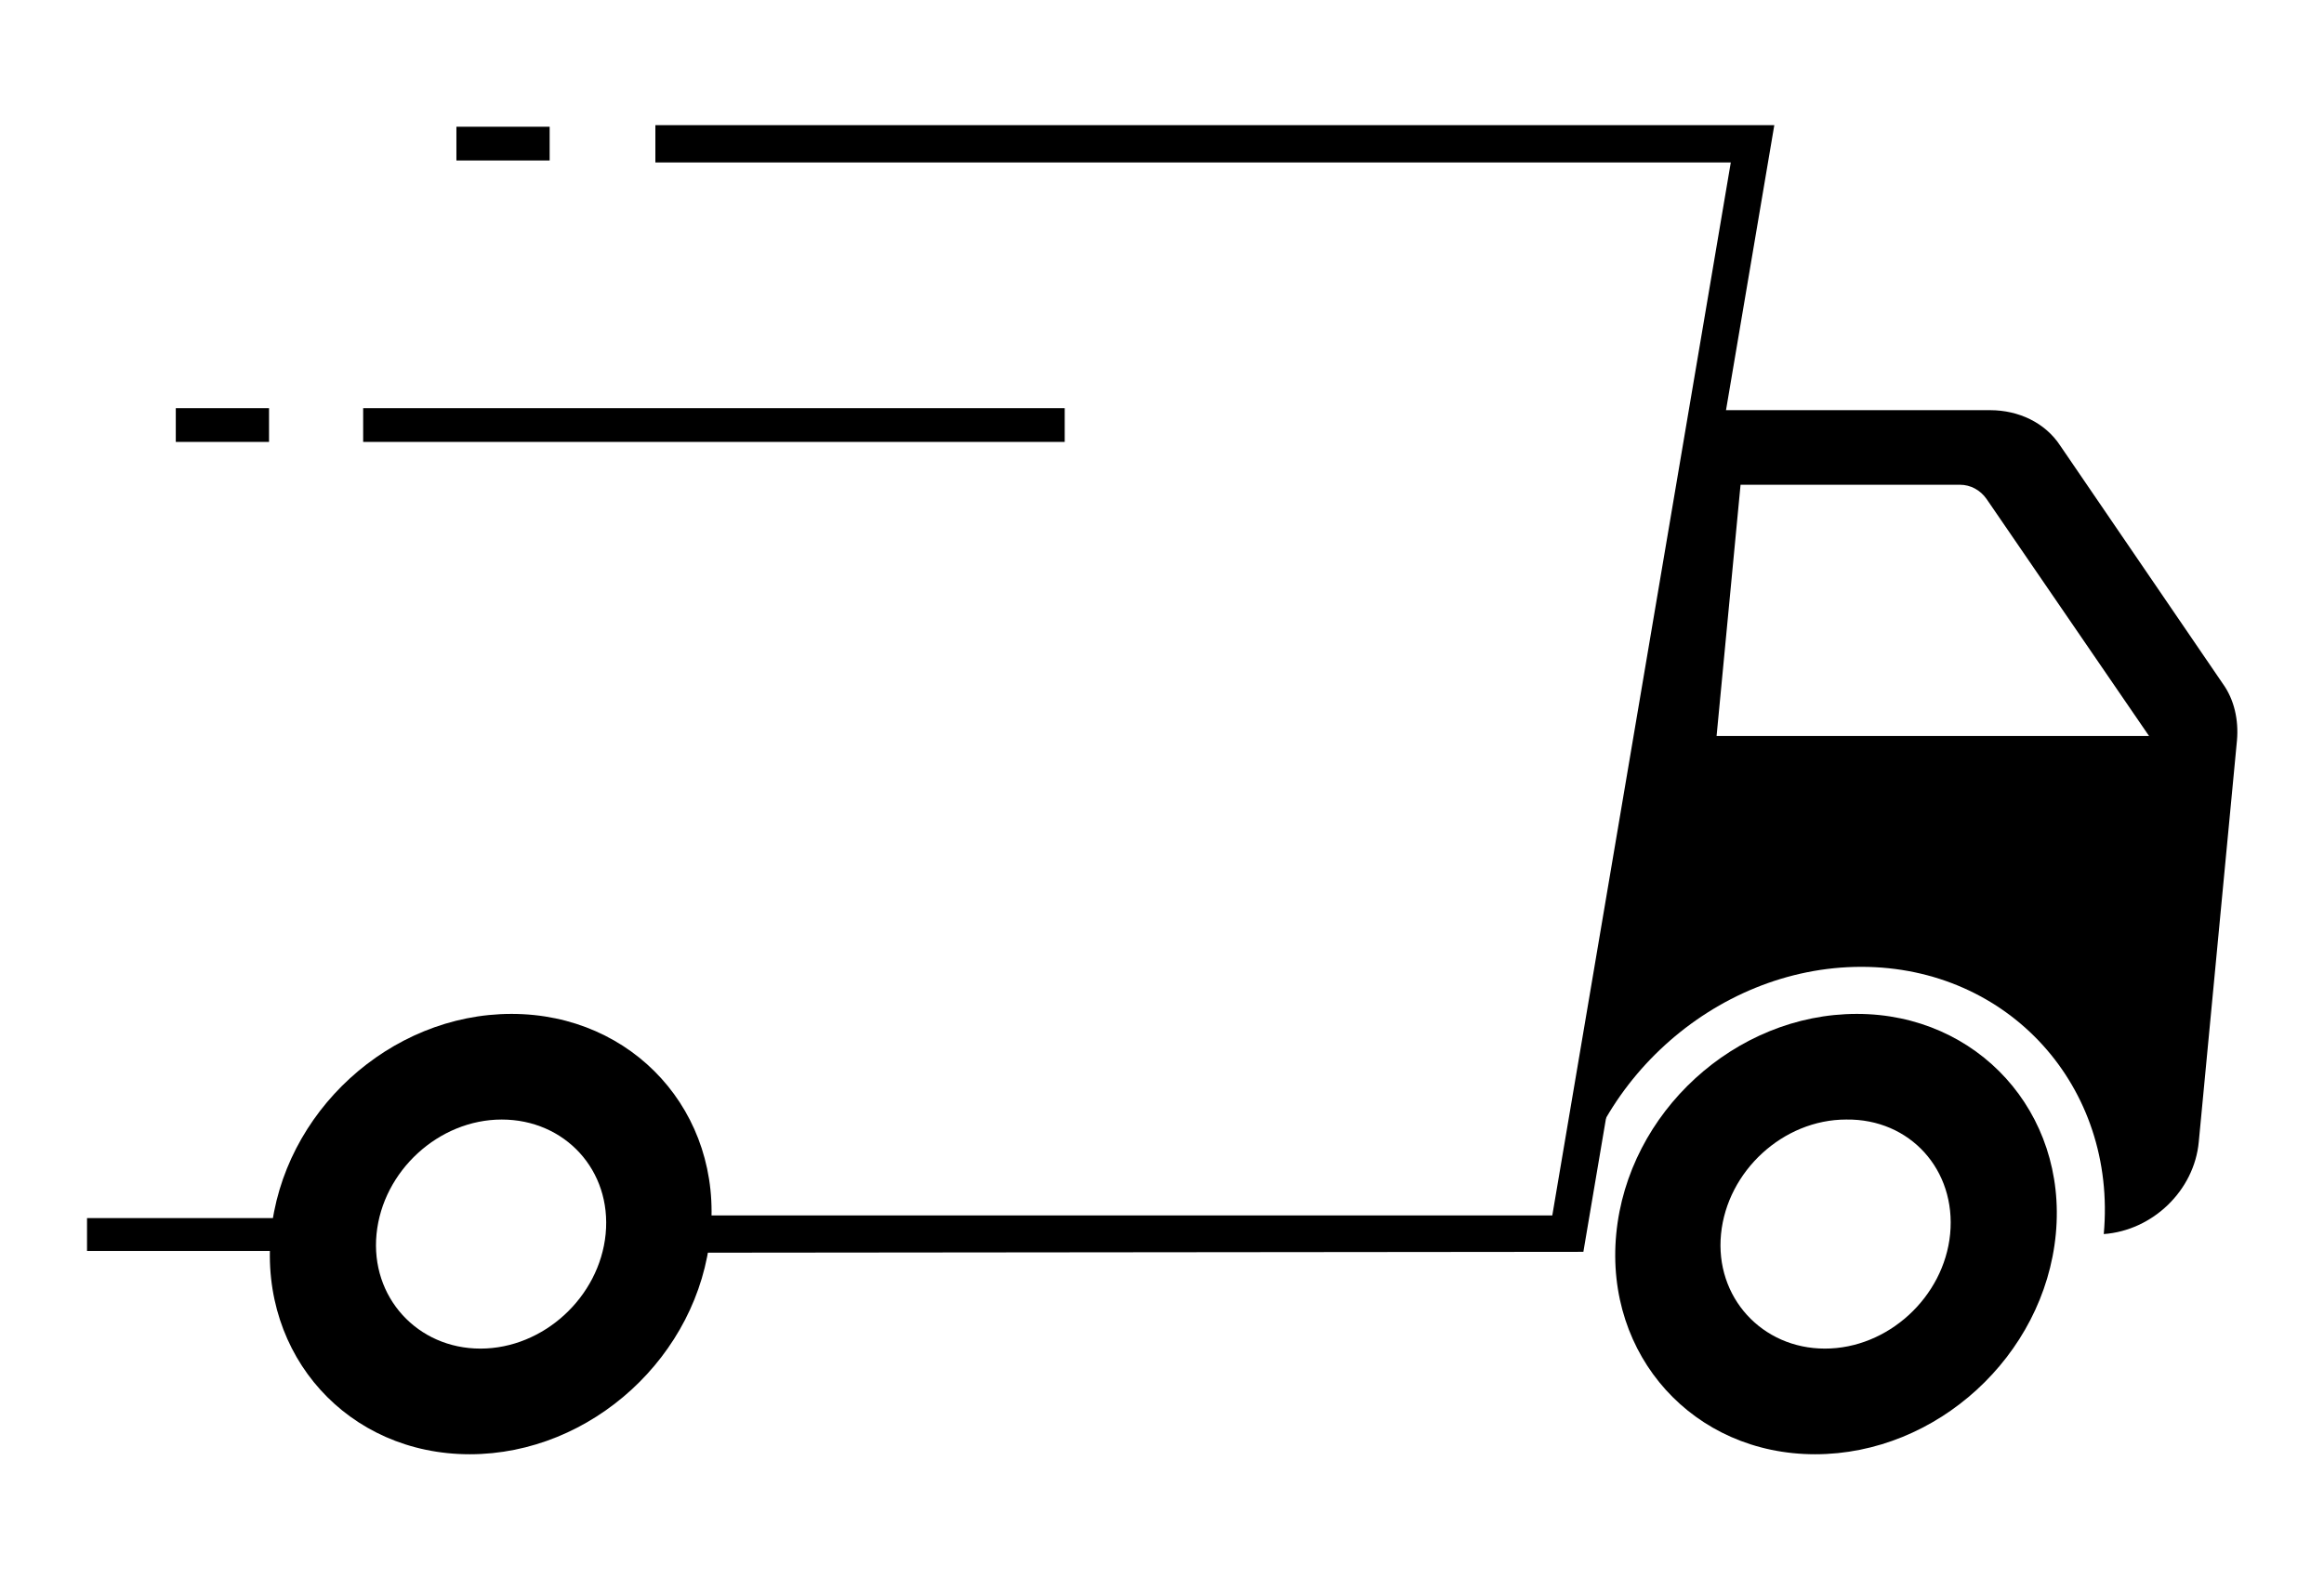
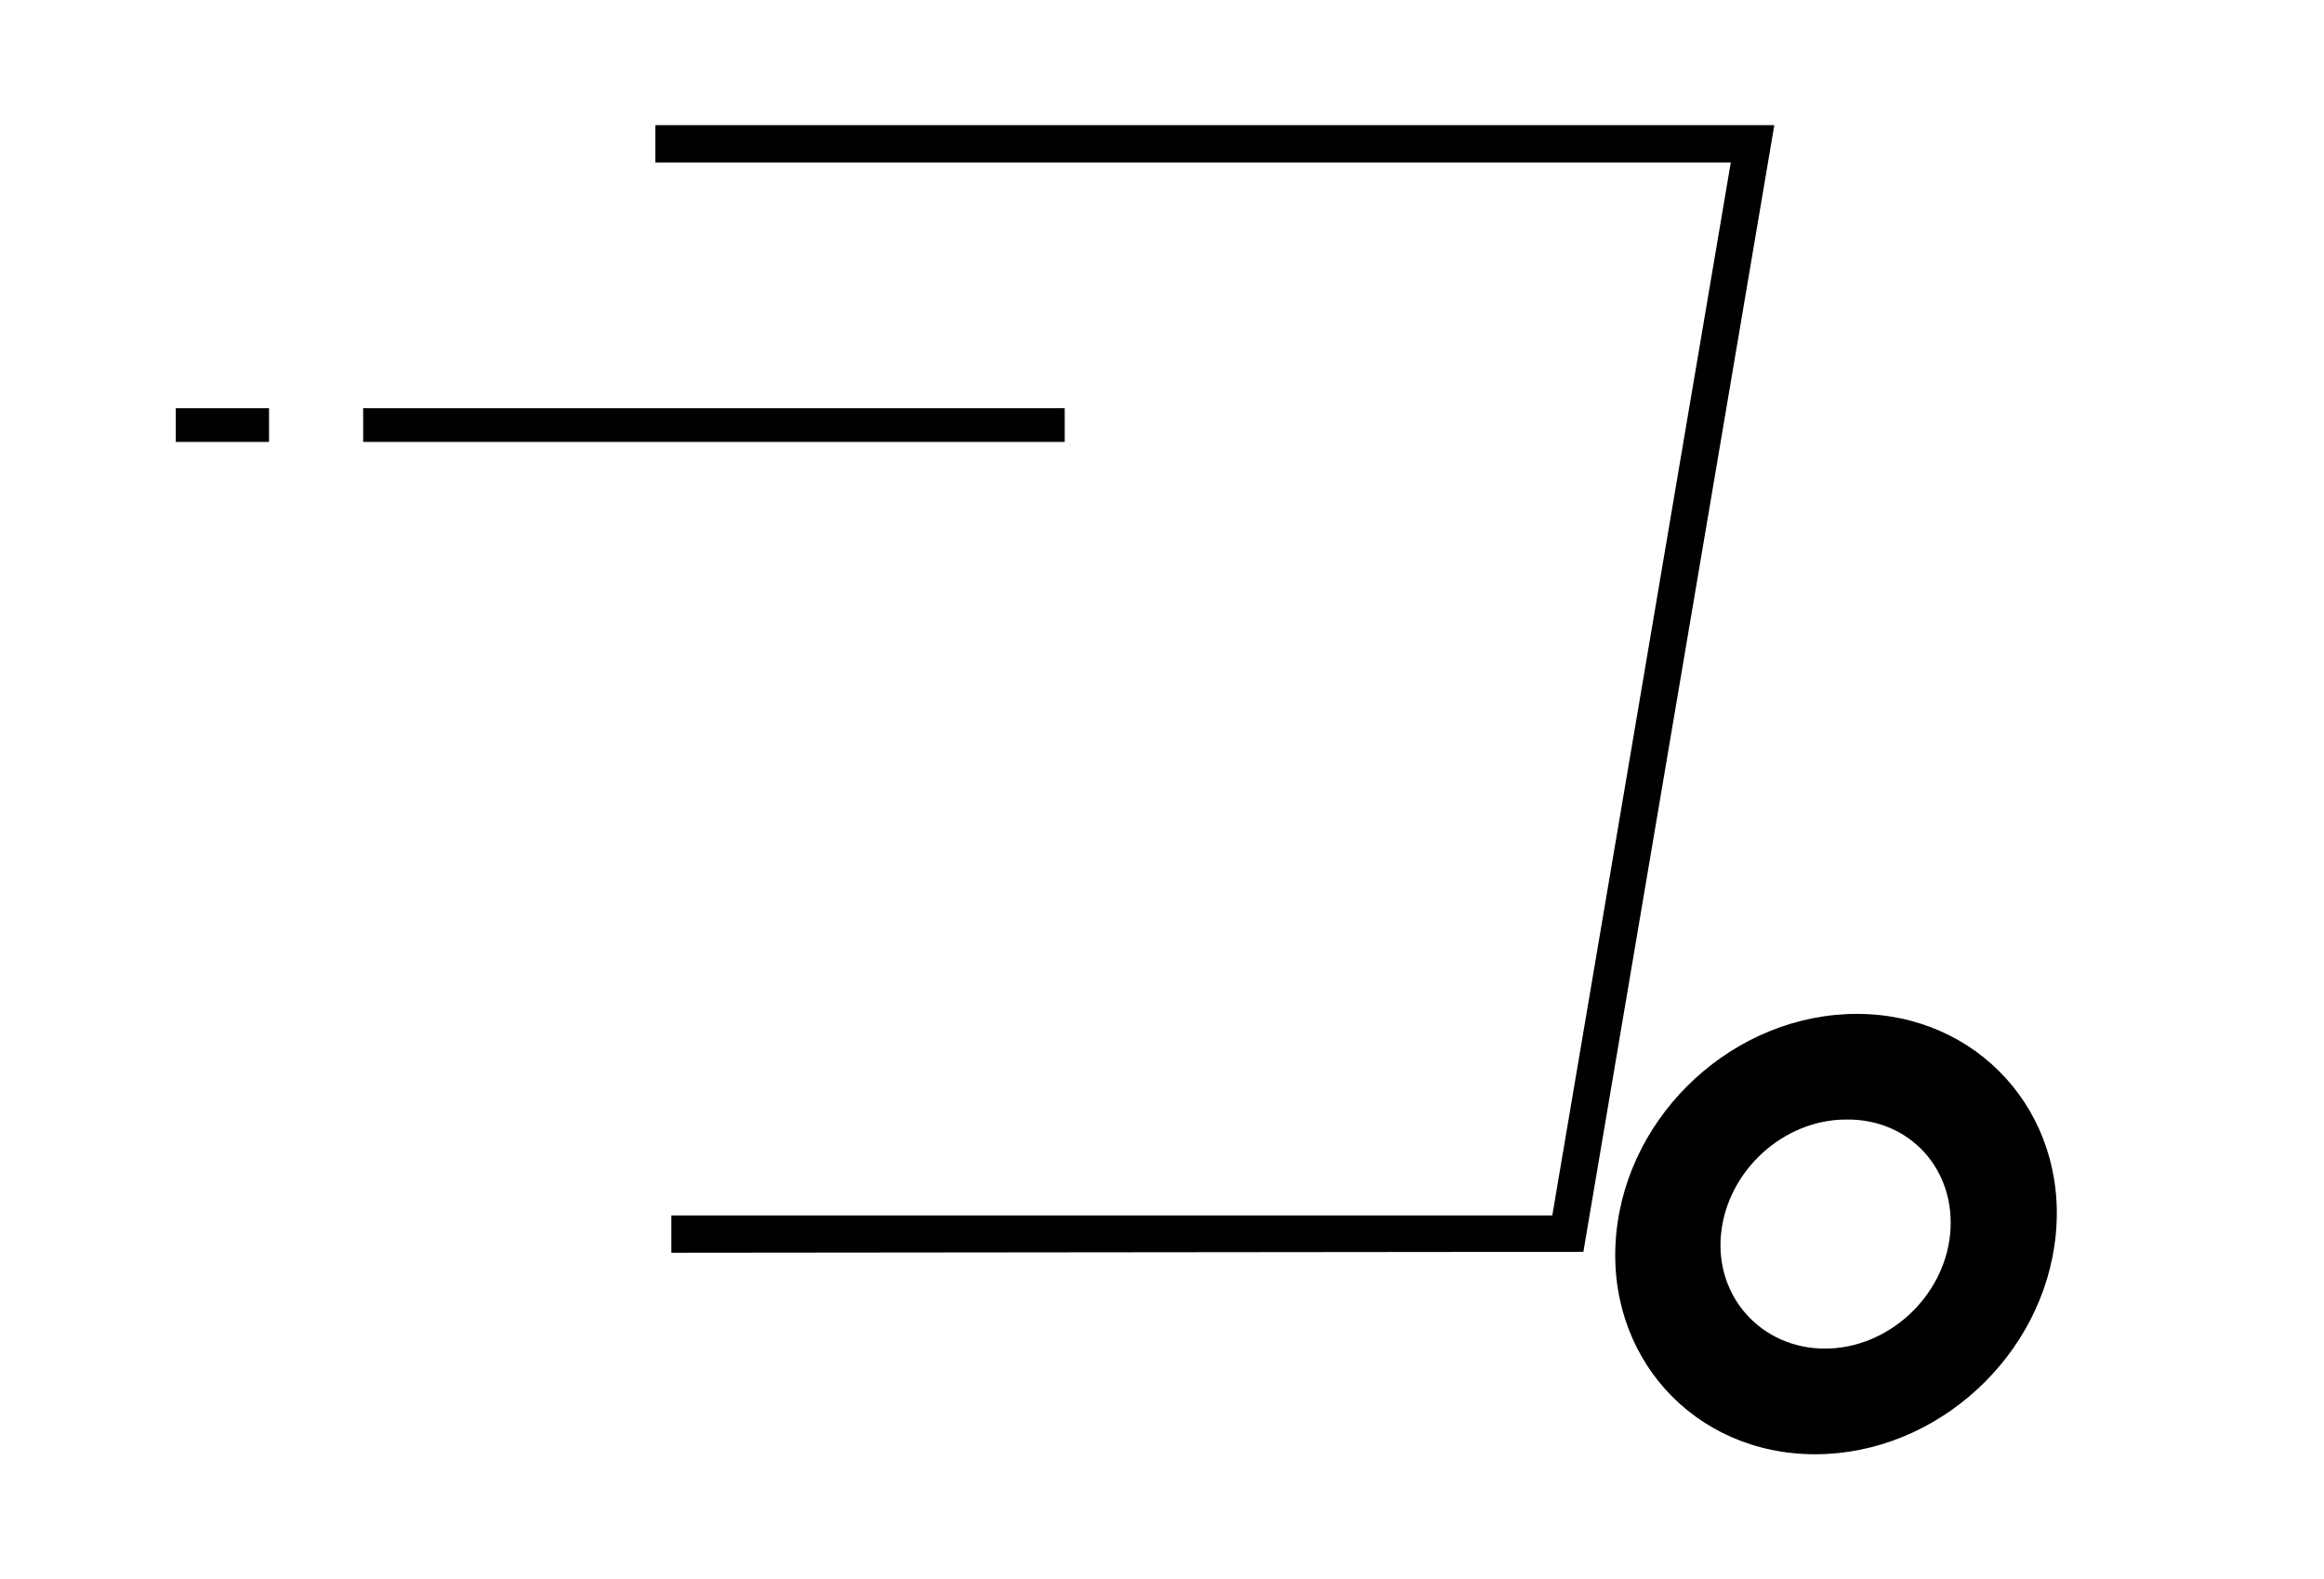
<svg xmlns="http://www.w3.org/2000/svg" version="1.1" id="Ebene_1" x="0px" y="0px" viewBox="0 0 261.7 177.9" style="enable-background:new 0 0 261.7 177.9;" xml:space="preserve">
  <style type="text/css">
	.st0{fill:#121212;}
	.st1{fill:#12110B;}
</style>
  <g>
    <g id="Gruppe_158" transform="translate(719.495 -291.725)">
      <rect id="Rechteck_243" x="-678.6" y="337.7" width="79" height="3.8" />
      <rect id="Rechteck_244" x="-699.7" y="337.7" width="10.5" height="3.8" />
-       <rect id="Rechteck_245" x="-668.1" y="306" width="10.5" height="3.8" />
    </g>
    <g>
-       <path d="M57.6,114.2c-13.7,0-25.8,11.1-27.1,24.8c-1.3,13.7,8.7,24.8,22.4,24.8c13.7,0,25.8-11.1,27.1-24.8    C81.4,125.3,71.3,114.2,57.6,114.2z M68.2,139c-0.7,7.1-7,12.9-14.1,12.9c-7.1,0-12.4-5.8-11.7-12.9c0.7-7.1,7-12.9,14.1-12.9    S68.9,131.8,68.2,139z" />
      <path d="M209.1,114.2c-13.7,0-25.8,11.1-27.1,24.8c-1.3,13.7,8.7,24.8,22.4,24.8c13.7,0,25.8-11.1,27.1-24.8    C232.8,125.3,222.7,114.2,209.1,114.2z M219.6,139c-0.7,7.1-7,12.9-14.1,12.9c-7.1,0-12.4-5.8-11.7-12.9c0.7-7.1,7-12.9,14.1-12.9    C215.1,126,220.3,131.8,219.6,139z" />
-       <path d="M176.6,139c1.6-16.6,16.4-30.1,33-30.1c16.6,0,28.8,13.5,27.3,30.1c5.5-0.4,10.2-4.9,10.7-10.4l4.3-45.2    c0.2-2.3-0.3-4.6-1.6-6.4l-18.3-26.8c-1.7-2.6-4.7-4-7.9-4h-2.2h-29.1 M193.3,82.9l2.7-28.3h24.7c1.2,0,2.3,0.6,3,1.6L242,82.9    H193.3z" />
    </g>
-     <rect x="9.8" y="137.2" width="24.9" height="3.7" />
    <polygon points="75.6,141.1 75.6,136.9 174.8,136.9 194.9,18.3 73.8,18.3 73.8,14.1 199.8,14.1 178.3,141  " />
  </g>
</svg>